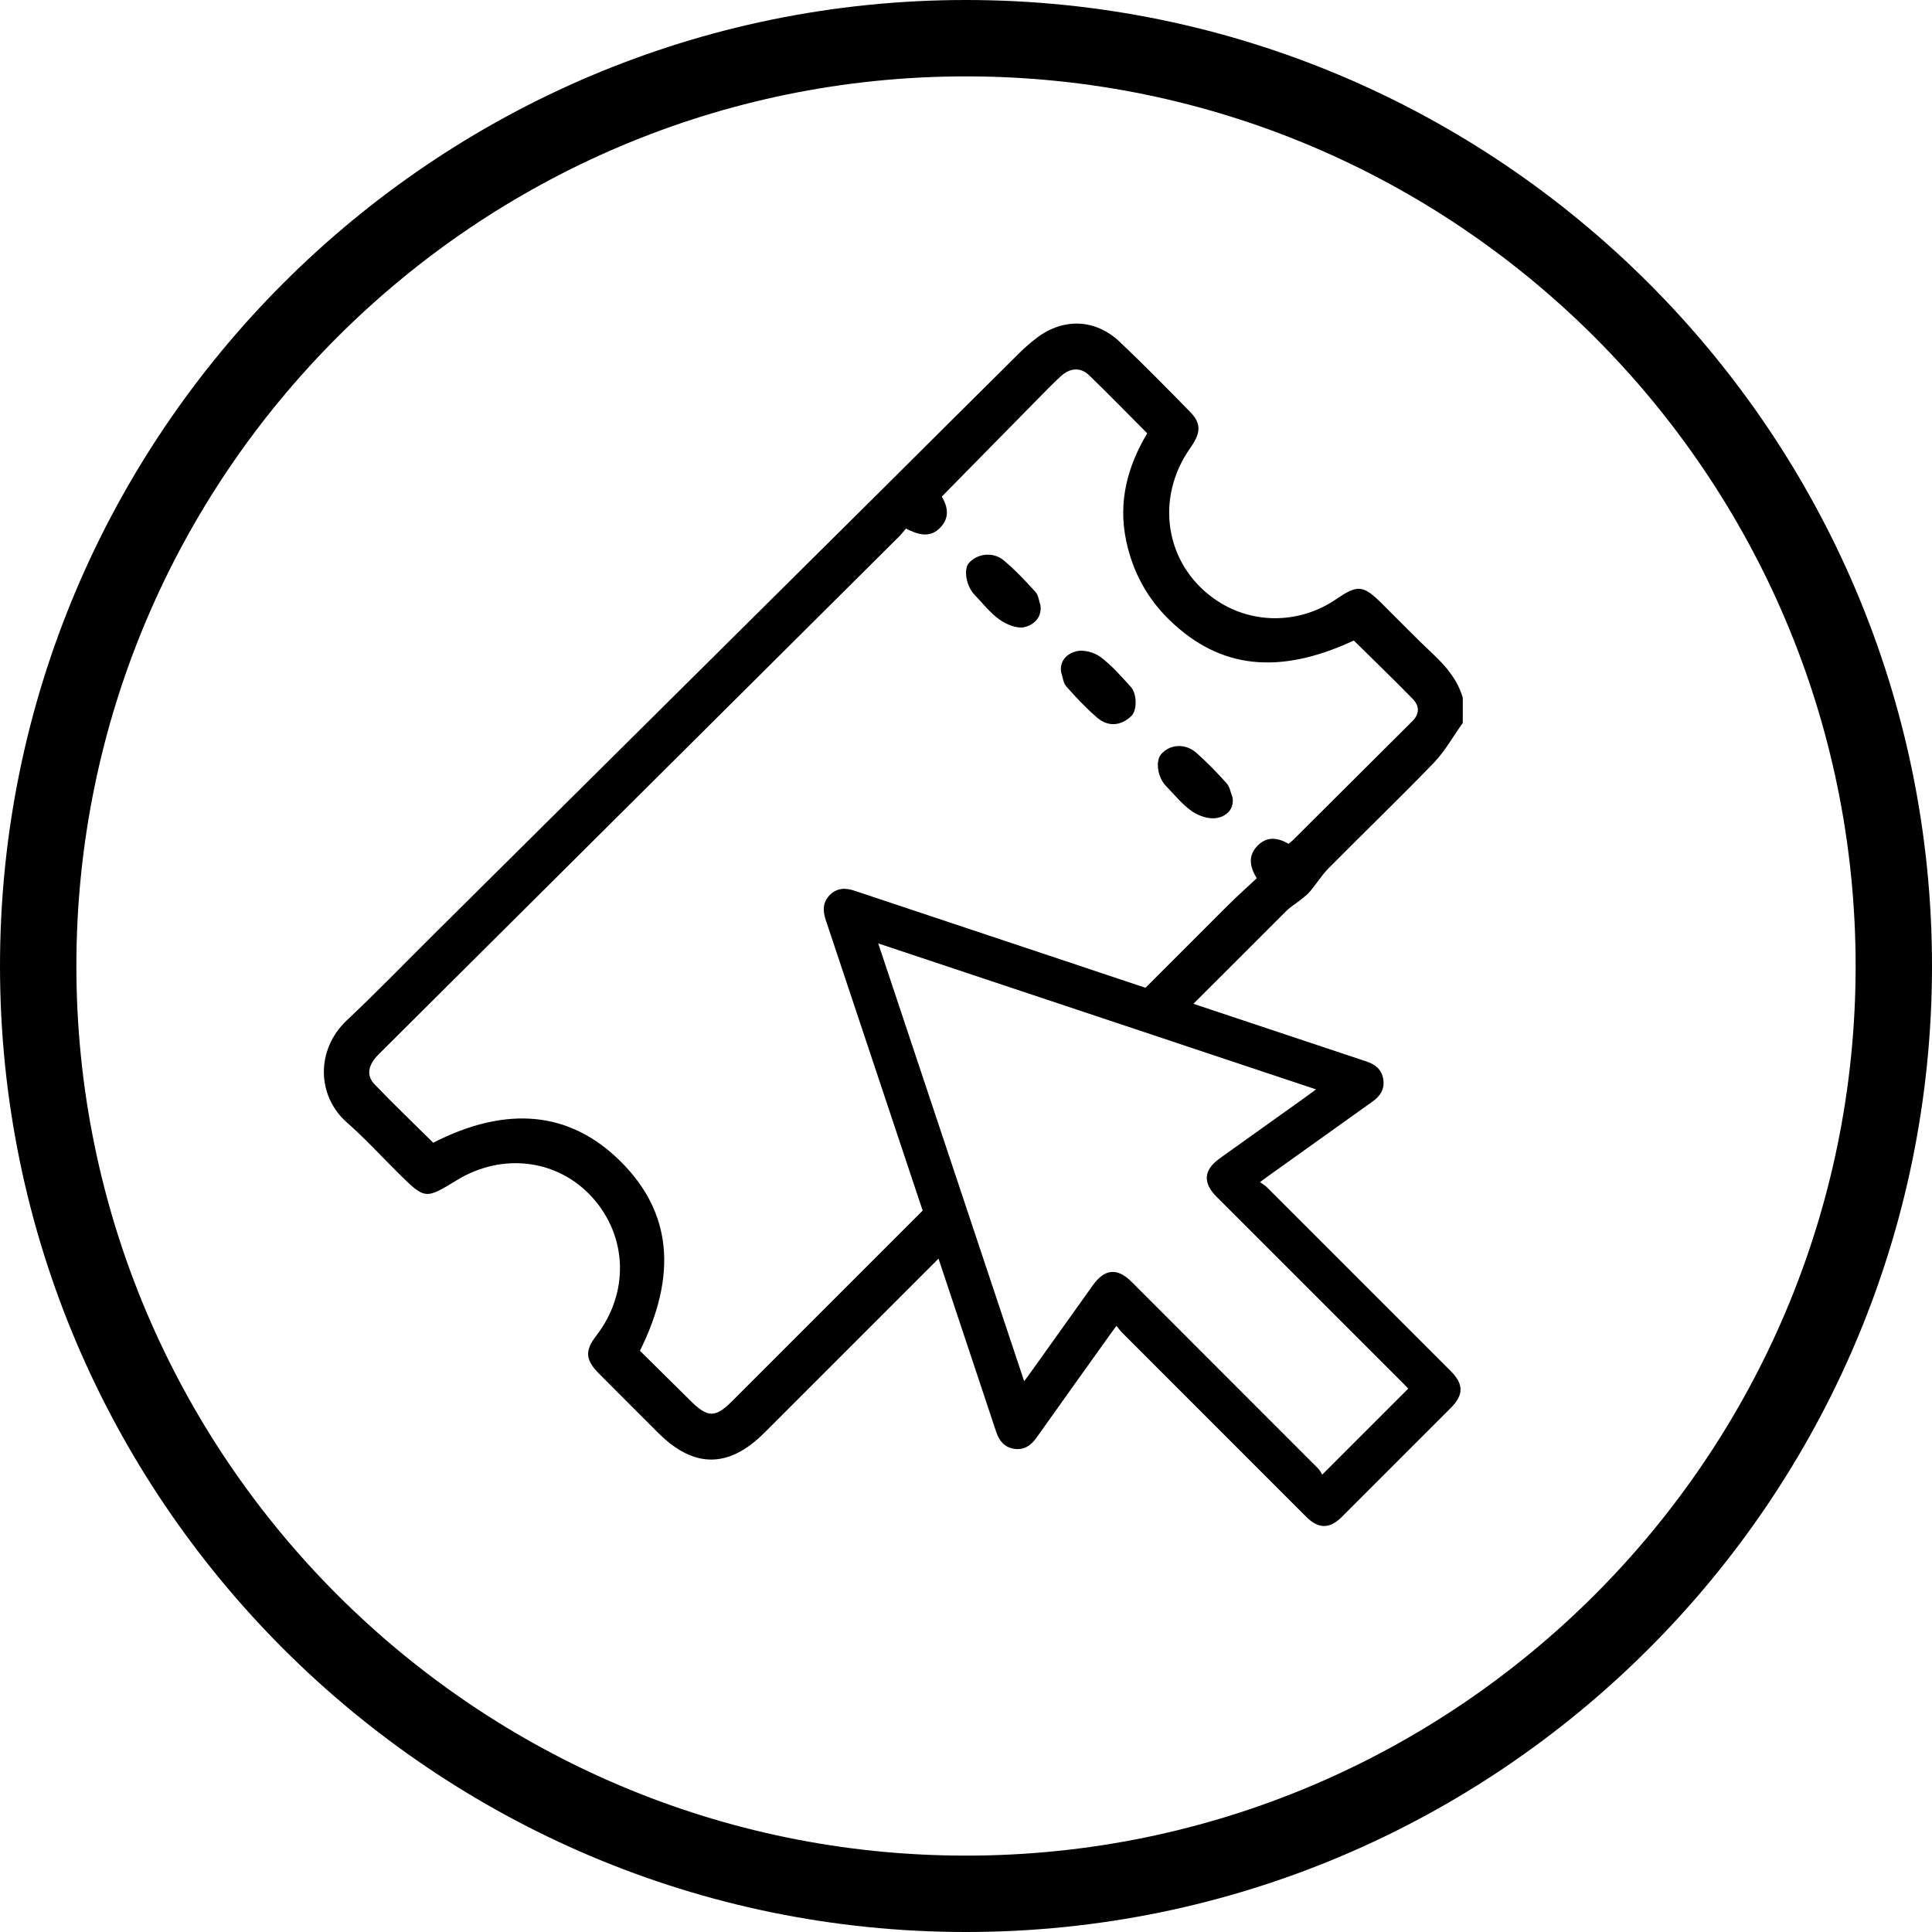
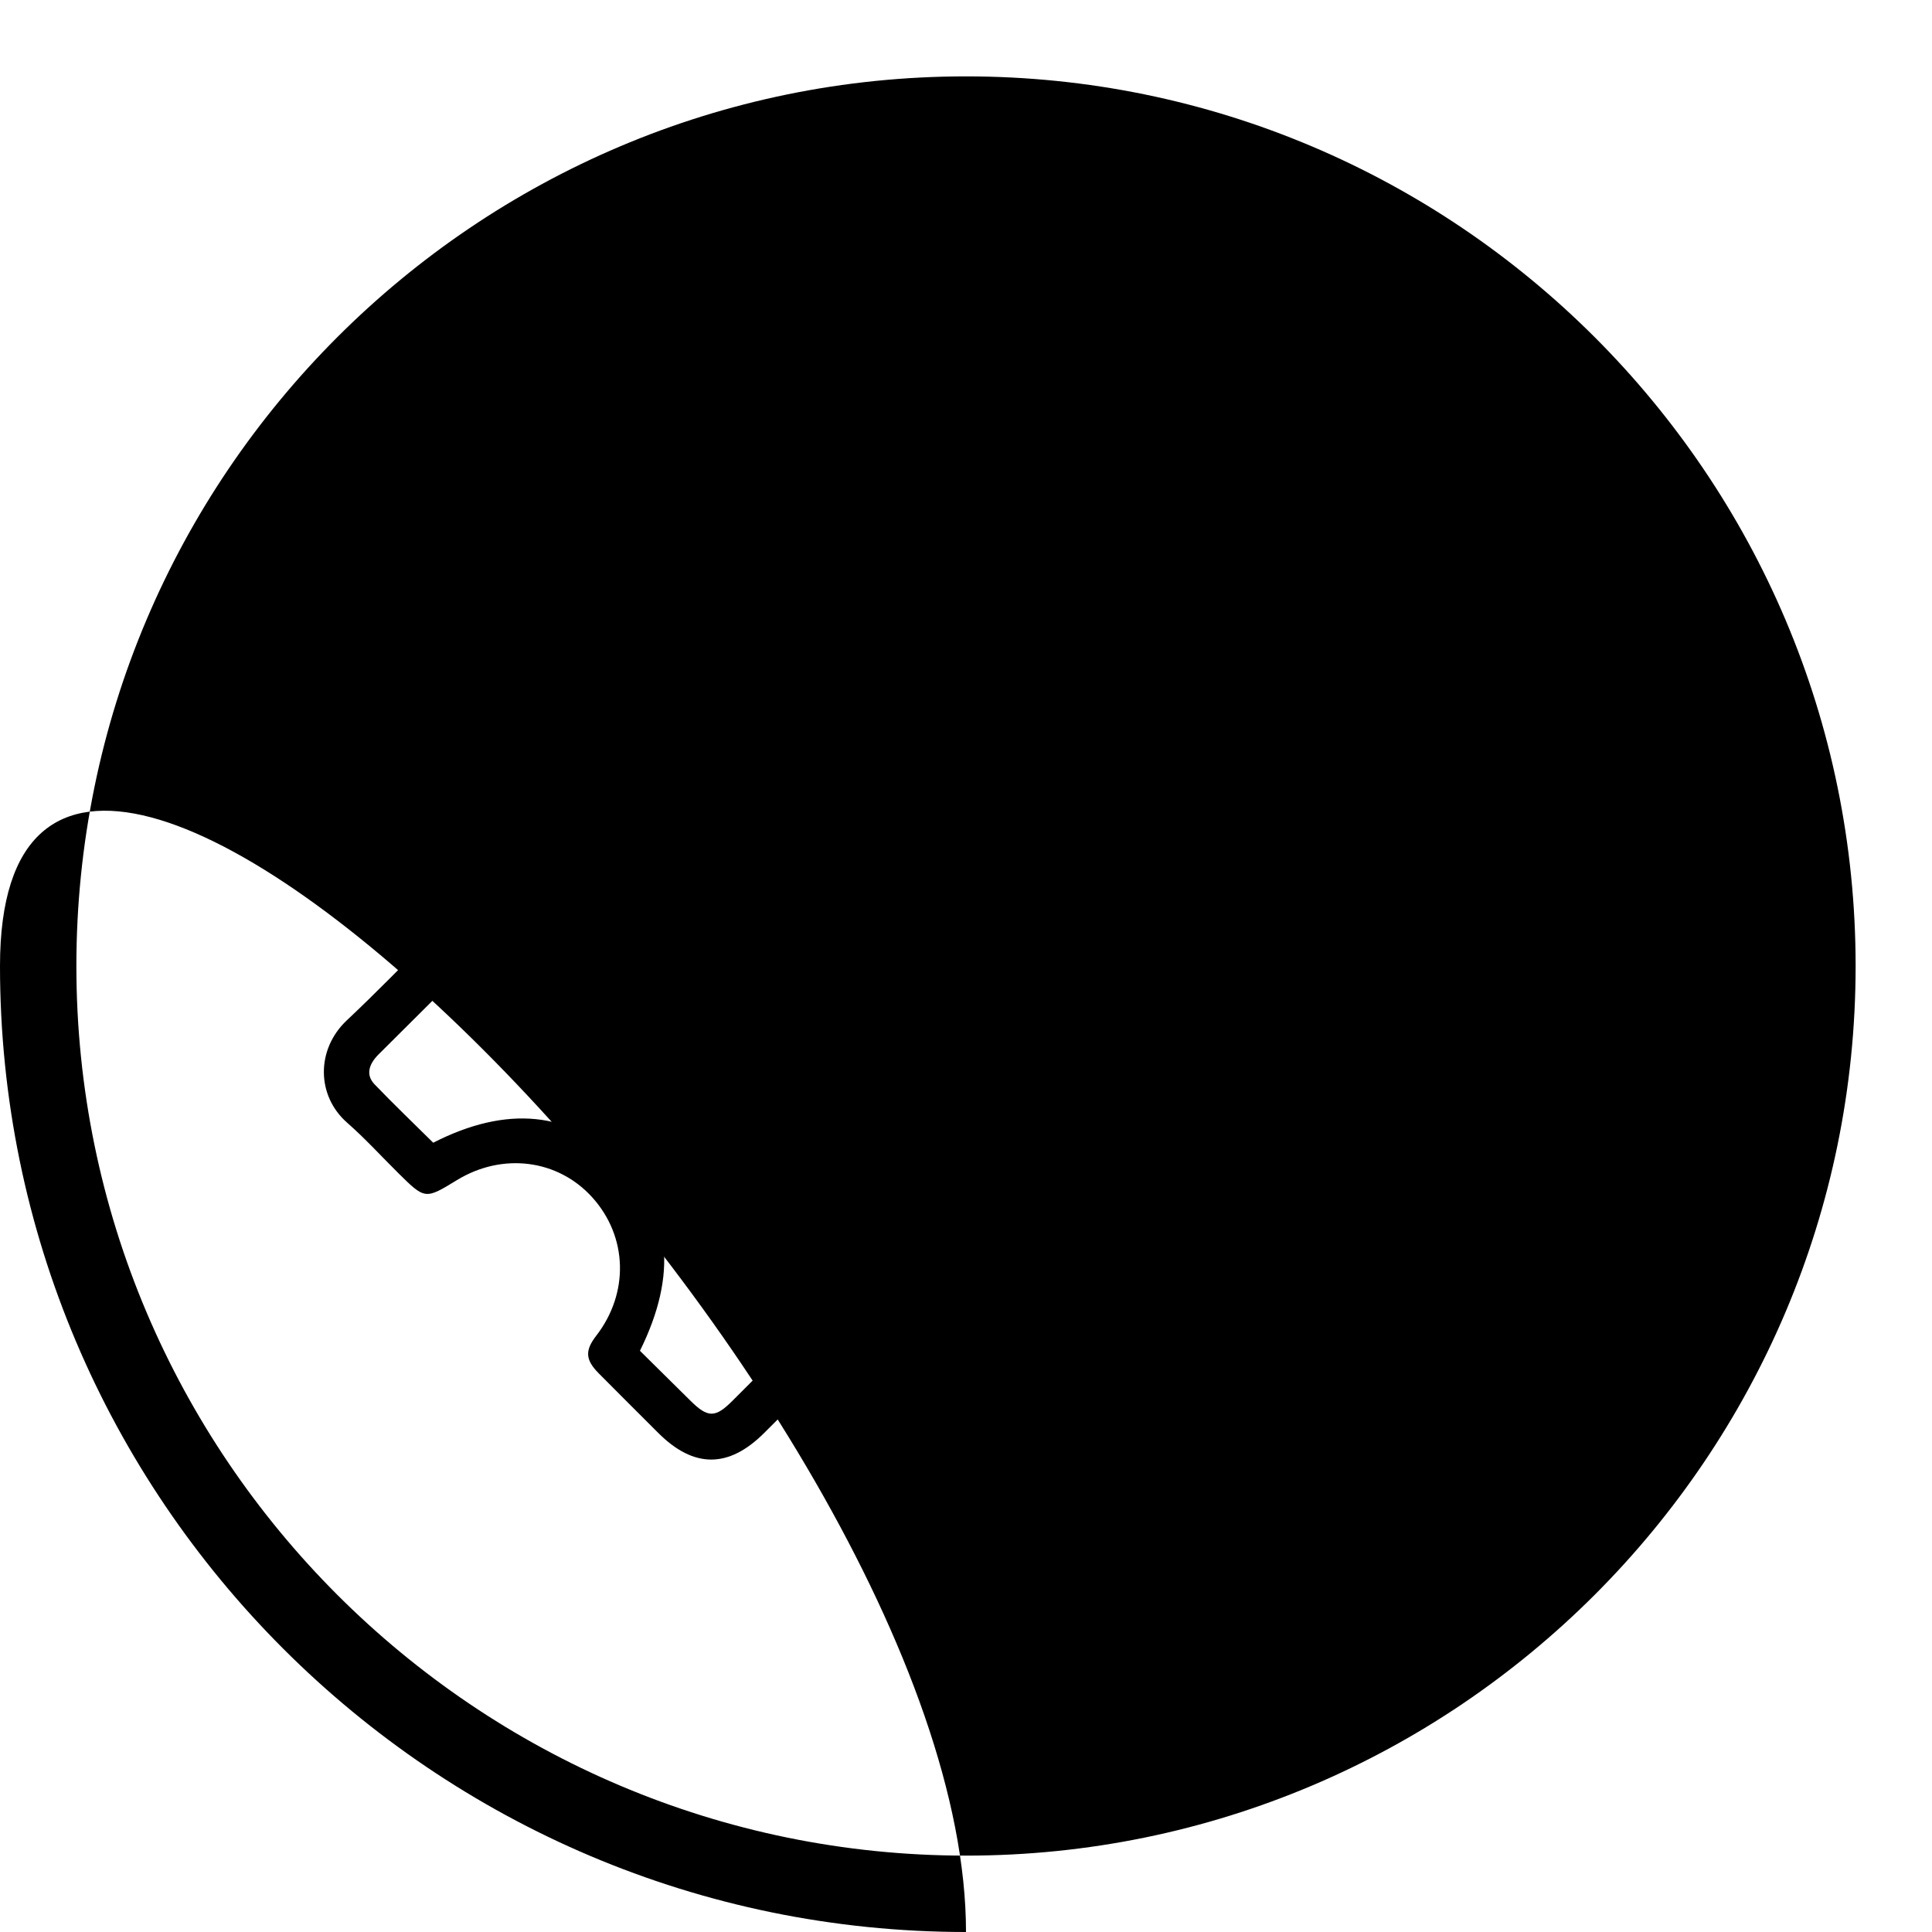
<svg xmlns="http://www.w3.org/2000/svg" version="1.1" id="Layer_1" x="0px" y="0px" viewBox="0 0 300 300" style="enable-background:new 0 0 300 300;" xml:space="preserve">
  <g>
    <path d="M202.01,139.69c0.5-0.4,1.02-0.81,1.43-1.29c0.99-1.18,1.81-2.52,2.89-3.61c5.41-5.46,10.96-10.8,16.3-16.33   c1.76-1.83,3.02-4.13,4.51-6.21v-3.91c-0.8-2.71-2.5-4.78-4.53-6.69c-2.75-2.59-5.39-5.31-8.07-7.97   c-2.87-2.84-3.73-2.92-7.03-0.66c-5.84,4-13.38,3.97-19.05-0.1c-7.57-5.42-9.14-15.57-3.62-23.38c1.65-2.34,1.71-3.79-0.03-5.57   c-3.6-3.68-7.21-7.36-10.95-10.9c-3.76-3.56-8.74-3.73-12.84-0.63c-0.98,0.74-1.92,1.56-2.79,2.43   c-7.41,7.34-14.79,14.7-22.18,22.05c-22.95,22.78-45.9,45.55-68.85,68.32c-4.44,4.41-8.79,8.91-13.35,13.2   c-4.8,4.52-4.7,11.71,0.03,15.87c2.79,2.45,5.3,5.2,7.94,7.82c4.19,4.14,4.19,4.14,9.13,1.12c7.08-4.33,15.69-3.23,21.02,2.68   c5.5,6.1,5.75,14.85,0.6,21.5c-1.76,2.28-1.68,3.72,0.39,5.81c3.07,3.1,6.17,6.18,9.26,9.27c5.52,5.51,10.93,5.51,16.46-0.02   c9.02-9.02,18.04-18.03,27.05-27.05c2.98,8.95,5.96,17.9,8.94,26.85c0.47,1.42,1.27,2.44,2.8,2.68c1.53,0.24,2.6-0.5,3.47-1.72   c3.87-5.46,7.77-10.9,11.66-16.34c0.21-0.3,0.44-0.59,0.76-1.03c0.34,0.41,0.58,0.75,0.87,1.04c9.54,9.55,19.08,19.09,28.62,28.63   c1.88,1.88,3.62,1.88,5.51-0.01c5.63-5.63,11.26-11.27,16.9-16.9c2.04-2.04,2.04-3.7,0.01-5.74c-9.52-9.52-19.03-19.04-28.55-28.55   c-0.29-0.29-0.65-0.49-1.06-0.79c0.49-0.37,0.76-0.58,1.04-0.78c5.47-3.91,10.94-7.83,16.42-11.73c1.23-0.87,1.92-1.97,1.67-3.49   c-0.24-1.48-1.24-2.28-2.62-2.74c-8.96-2.98-17.91-5.96-26.86-8.95c4.8-4.8,9.61-9.6,14.41-14.4   C200.41,140.78,201.26,140.29,202.01,139.69z M201.91,170.94c-4.16,2.97-8.32,5.94-12.48,8.91c-2.53,1.8-2.71,3.79-0.53,5.97   c9.68,9.69,19.37,19.37,29.06,29.06c0.26,0.26,0.52,0.54,0.71,0.74c-4.4,4.4-8.76,8.76-13.36,13.36c-0.15-0.23-0.32-0.64-0.61-0.93   c-9.65-9.67-19.31-19.33-28.98-29c-2.23-2.23-4.19-2.05-6.03,0.54c-3.31,4.64-6.62,9.27-9.93,13.91c-0.2,0.28-0.41,0.55-0.73,0.97   c-7.55-22.66-15.06-45.19-22.66-67.98c22.77,7.59,45.3,15.1,67.98,22.67C203.46,169.82,202.69,170.39,201.91,170.94z    M195.28,131.31c-1.45,1.48-1.31,3.15-0.13,5.06c-1.59,1.49-3.19,2.92-4.71,4.44c-4.19,4.19-8.38,8.38-12.57,12.57   c-15.06-5.02-30.12-10.04-45.18-15.07c-1.43-0.48-2.71-0.44-3.81,0.64c-1.13,1.12-1.15,2.43-0.66,3.9   c5.02,15.04,10.04,30.08,15.05,45.13c-9.85,9.85-19.71,19.7-29.56,29.56c-2.65,2.65-3.81,2.63-6.5-0.04   c-2.63-2.61-5.26-5.21-7.84-7.75c5.9-11.93,4.86-21.59-3.01-29.41c-7.82-7.77-17.61-8.76-29.09-2.9c-3.04-3.01-6.14-5.97-9.11-9.07   c-1.32-1.37-1.01-3.01,0.62-4.64c5.12-5.11,10.25-10.21,15.38-15.31c21.81-21.69,43.62-43.39,65.43-65.09   c0.37-0.37,0.69-0.78,1.09-1.25c1.89,0.96,3.77,1.54,5.39-0.22c1.42-1.53,1.09-3.21,0.17-4.75c5.03-5.12,10-10.18,14.98-15.23   c1.14-1.16,2.28-2.33,3.48-3.44c1.43-1.32,3.07-1.46,4.39-0.19c3.05,2.93,5.99,5.97,9.05,9.04c-3.11,5.19-4.53,10.69-3.27,16.67   c1,4.78,3.22,8.92,6.74,12.33c7.79,7.56,16.99,8.58,28.61,3.17c3.05,3.01,6.14,5.99,9.14,9.06c1.03,1.05,1.13,2.29-0.04,3.45   c-6.19,6.16-12.38,12.33-18.56,18.49c-0.18,0.18-0.39,0.33-0.67,0.56C198.44,130.08,196.76,129.81,195.28,131.31z" />
    <path d="M170.89,102.02c-0.97-0.72-2.6-1.17-3.73-0.9c-1.23,0.29-2.65,1.28-2.4,3.22c0.26,0.77,0.33,1.71,0.83,2.27   c1.5,1.7,3.07,3.36,4.79,4.84c1.73,1.48,3.77,1.25,5.33-0.31c0.85-0.85,0.87-3.4-0.12-4.48   C174.11,105.03,172.64,103.33,170.89,102.02z" />
    <path d="M160.81,91.94c-1.57-1.73-3.18-3.45-4.97-4.94c-1.65-1.38-4.14-1.04-5.4,0.44c-0.85,1-0.4,3.57,0.88,4.91   c1.26,1.31,2.4,2.8,3.86,3.84c1.07,0.76,2.67,1.44,3.84,1.2c1.28-0.27,2.78-1.32,2.55-3.35C161.32,93.34,161.27,92.45,160.81,91.94   z" />
-     <path d="M190.48,121.64c-1.47-1.65-3.02-3.23-4.67-4.71c-1.75-1.56-4.15-1.4-5.52,0.2c-0.91,1.06-0.53,3.59,0.77,4.93   c1.32,1.35,2.52,2.87,4.05,3.93c1.05,0.73,2.64,1.24,3.84,1.03c1.25-0.22,2.73-1.16,2.44-3.17   C191.1,123.11,190.98,122.21,190.48,121.64z" />
  </g>
  <g>
-     <path d="M150,300C67.29,300,0,232.71,0,150S67.29,0,150,0s150,67.29,150,150S232.71,300,150,300z M150,11.86   C73.83,11.86,11.86,73.83,11.86,150c0,76.17,61.97,138.14,138.14,138.14c76.17,0,138.14-61.97,138.14-138.14   C288.14,73.83,226.17,11.86,150,11.86z" />
+     <path d="M150,300C67.29,300,0,232.71,0,150s150,67.29,150,150S232.71,300,150,300z M150,11.86   C73.83,11.86,11.86,73.83,11.86,150c0,76.17,61.97,138.14,138.14,138.14c76.17,0,138.14-61.97,138.14-138.14   C288.14,73.83,226.17,11.86,150,11.86z" />
  </g>
</svg>